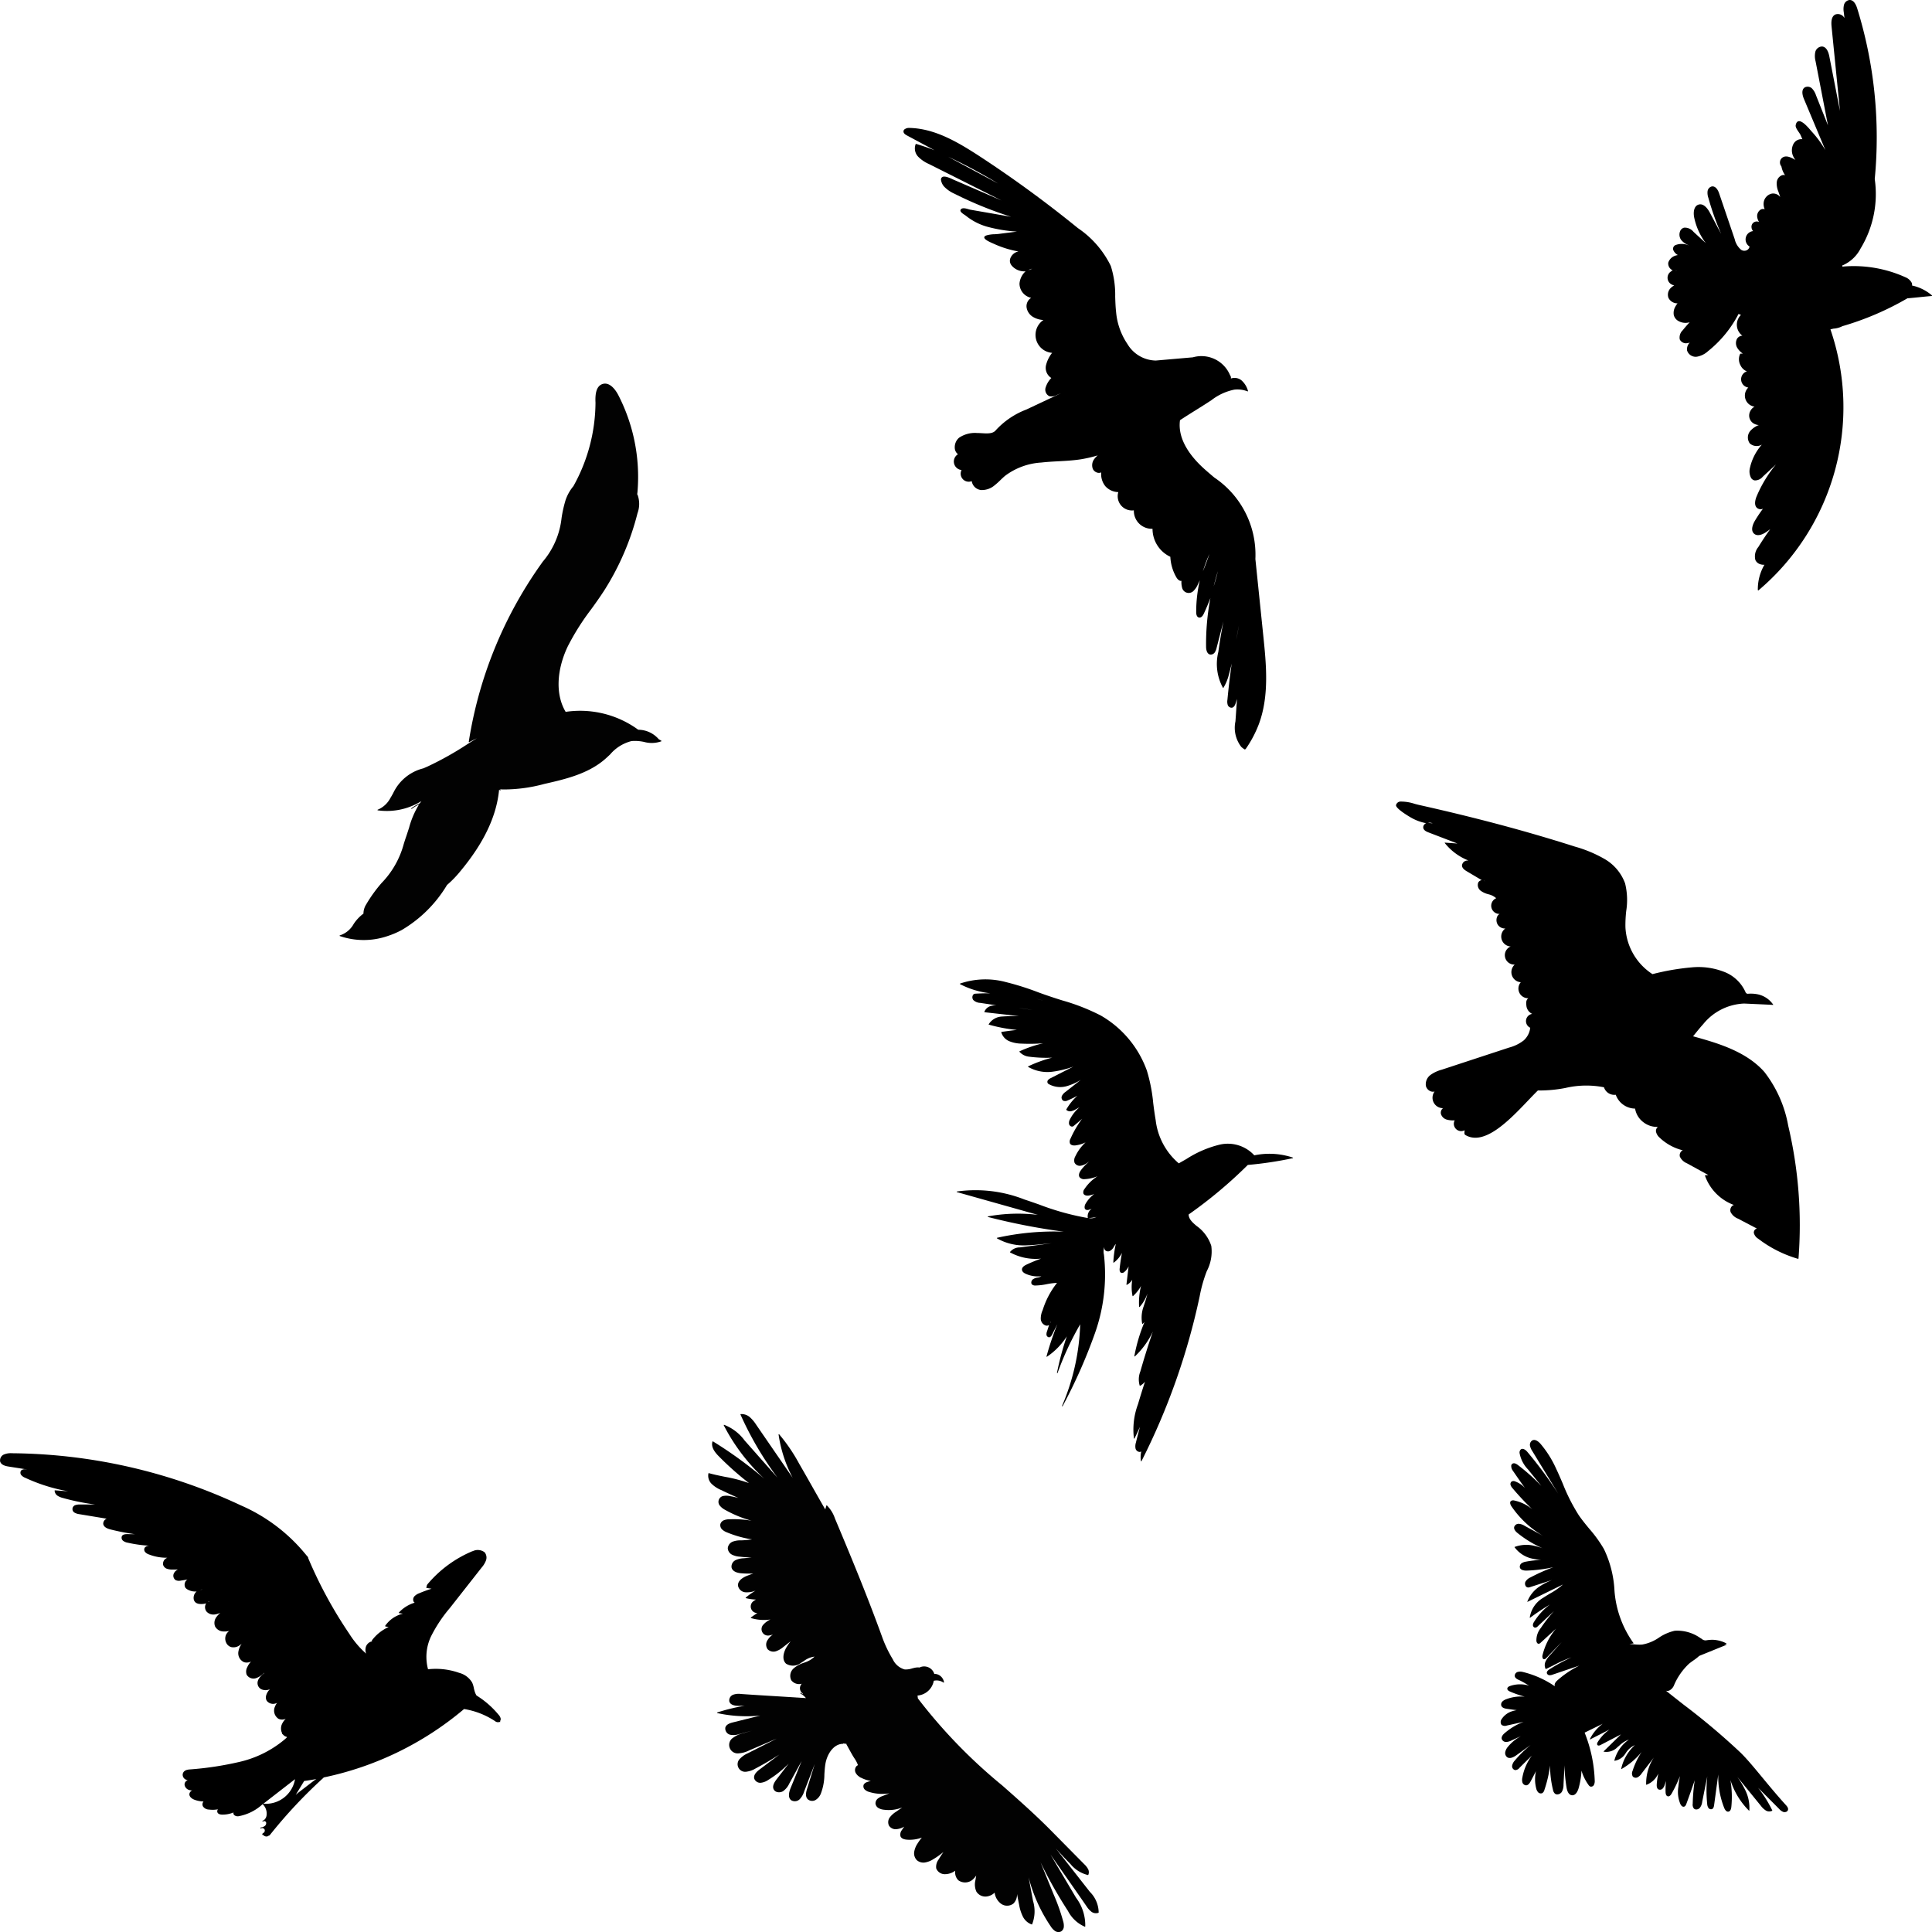
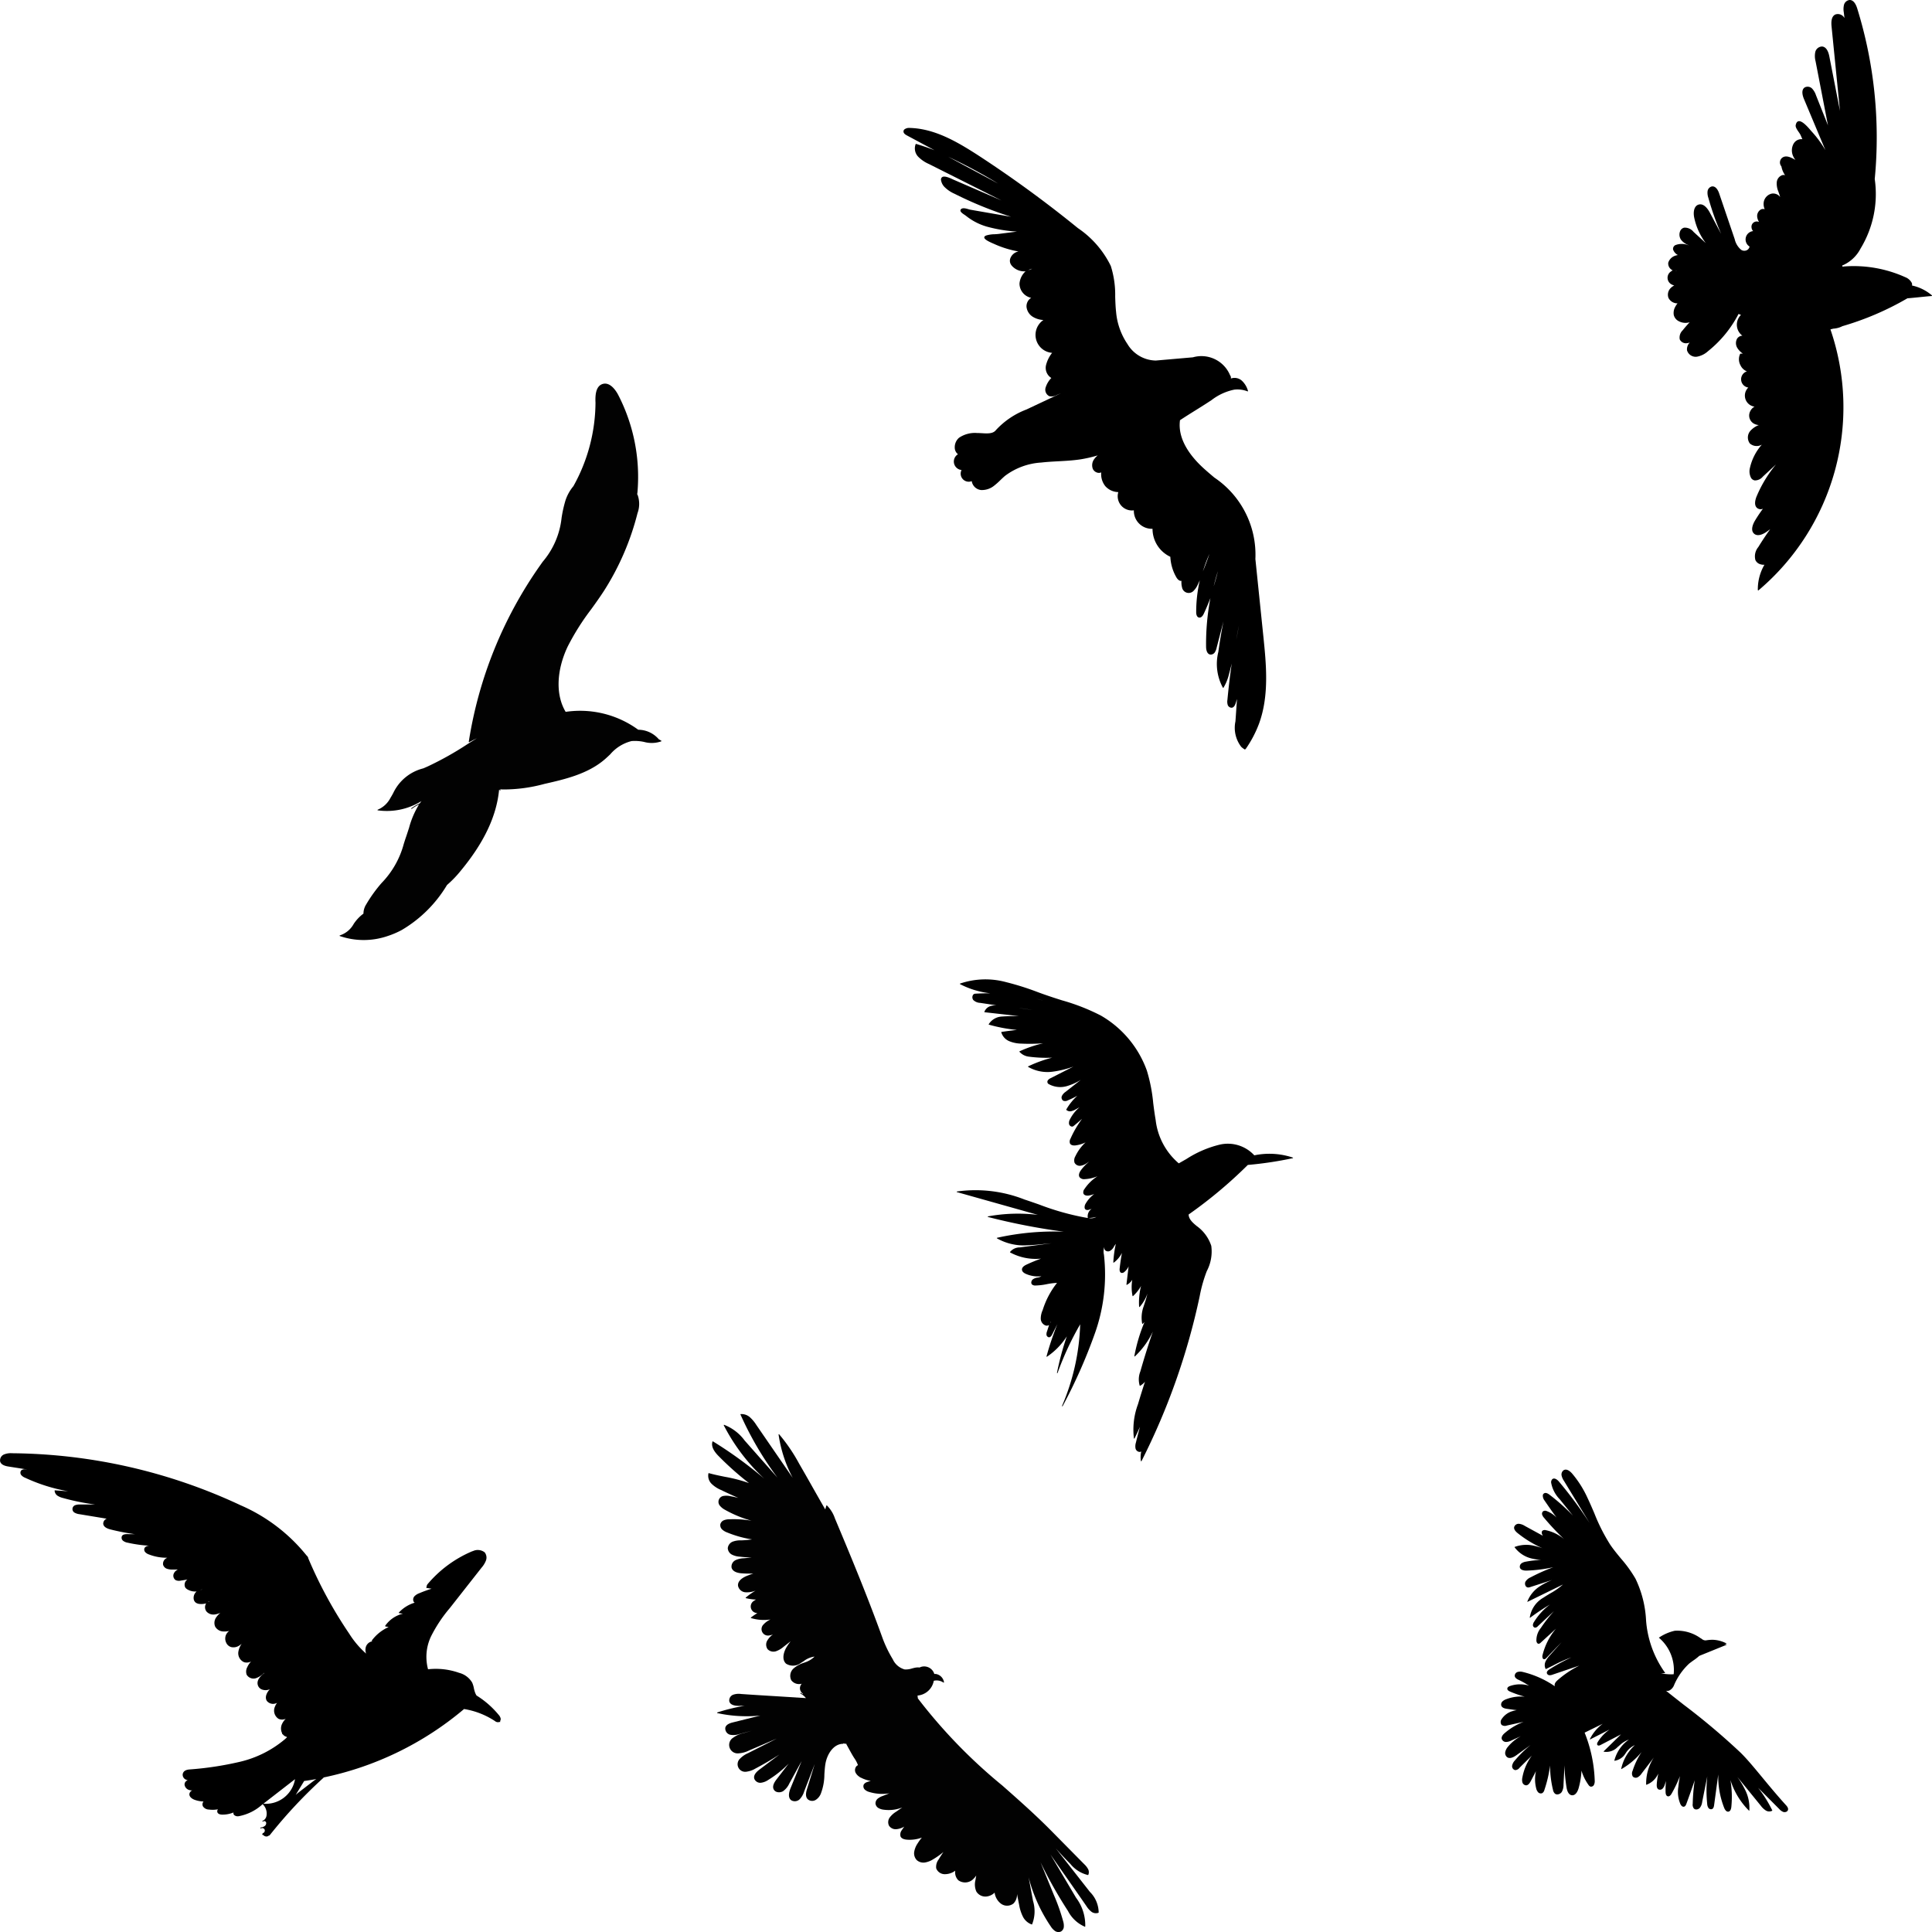
<svg xmlns="http://www.w3.org/2000/svg" width="200" height="200" viewBox="0 0 200 200">
  <g id="multi_birds1" transform="translate(-698 -4014)">
    <g id="Rectangle_273" data-name="Rectangle 273" transform="translate(698 4014)" fill="#fff" stroke="#707070" stroke-width="1" opacity="0">
      <rect width="200" height="200" stroke="none" />
      <rect x="0.5" y="0.5" width="199" height="199" fill="none" />
    </g>
    <g id="Group_2446" data-name="Group 2446" transform="translate(-4698.114 3951.99)">
-       <path id="Path_50572" data-name="Path 50572" d="M5622.446,238.23a.6.6,0,0,0,.4.149c.037-.005.076-.011.114-.015a3.871,3.871,0,0,1,.605-.048,3.242,3.242,0,0,1,1.4.362l.025.013a.024.024,0,0,1,.011.022.021.021,0,0,1-.015.019l-.218.062c.072,0,.146,0,.219.006a.026.026,0,0,1,.021.018.024.024,0,0,1-.015.024l-2.812,1.142a5.146,5.146,0,0,1-.608.474c-.149.106-.3.215-.447.333a6.583,6.583,0,0,0-1.542,2.195,1.051,1.051,0,0,1-.52.592.6.6,0,0,1-.324.014c.612.49,1.23.974,1.834,1.448a71,71,0,0,1,5.864,4.941c.658.64,1.407,1.544,2.273,2.592.727.879,1.552,1.877,2.449,2.863.13.142.268.327.2.515a.309.309,0,0,1-.205.185.45.45,0,0,1-.261.006,1.084,1.084,0,0,1-.43-.306l-2.19-2.2a12.857,12.857,0,0,1,1.469,2.347.022.022,0,0,1-.007.028.663.663,0,0,1-.672-.029,1.942,1.942,0,0,1-.5-.475l-2.443-3a9.318,9.318,0,0,1,.79,1.305,4.116,4.116,0,0,1,.454,2.177.021.021,0,0,1-.014.019.025.025,0,0,1-.023-.005,7.731,7.731,0,0,1-1.92-3.173,10.419,10.419,0,0,1,.093,2.81c-.024.195-.095.432-.295.467-.242.042-.392-.259-.443-.39a8.774,8.774,0,0,1-.612-3.465l-.431,3.179c-.024.168-.068.349-.218.413a.331.331,0,0,1-.386-.147.868.868,0,0,1-.113-.407,13.329,13.329,0,0,1,.012-2.839q-.054.274-.11.543c-.135.68-.276,1.384-.418,2.1a1.232,1.232,0,0,1-.244.62.511.511,0,0,1-.361.168.34.34,0,0,1-.258-.1.644.644,0,0,1-.118-.492,19.417,19.417,0,0,1,.208-2.434q-.416,1.228-.864,2.441c-.05.135-.119.278-.261.3-.182.031-.307-.168-.351-.254a3.214,3.214,0,0,1-.221-1.794q.057-.567.169-1.123a13.733,13.733,0,0,1-.862,1.811c-.088.155-.229.329-.407.281-.136-.036-.211-.182-.219-.422a7.757,7.757,0,0,1,.044-1.167c-.04.123-.08.246-.123.369a1.073,1.073,0,0,1-.215.409.381.381,0,0,1-.438.1c-.144-.079-.2-.254-.183-.538a6.934,6.934,0,0,1,.163-1.1c-.031.061-.064.12-.1.178a2.113,2.113,0,0,1-1.111.97l-.021.007a.029.029,0,0,1-.02,0,.025.025,0,0,1-.008-.015,4.889,4.889,0,0,1,.8-2.811l-1.272,1.665a1.233,1.233,0,0,1-.388.376.434.434,0,0,1-.519-.06.619.619,0,0,1-.027-.59,7.8,7.8,0,0,1,.938-1.958,7.517,7.517,0,0,1-2.084,1.765.023.023,0,0,1-.023,0,.021.021,0,0,1-.009-.02,4.646,4.646,0,0,1,1.416-2.453,2.12,2.12,0,0,0-.949.829l-.016.021a1.6,1.6,0,0,1-1.142.769.018.018,0,0,1-.017-.009.02.02,0,0,1,0-.018,3.785,3.785,0,0,1,1.508-2.169,2.762,2.762,0,0,0-1,.63l-.176.147a1.594,1.594,0,0,1-1.431.477.021.021,0,0,1-.008-.035l1.793-1.756-2.117,1.1c-.084.044-.209.094-.3.022-.119-.1-.015-.289.02-.344a4.5,4.5,0,0,1,1.215-1.281l-2.018,1.028a.02.02,0,0,1-.025,0,.019.019,0,0,1,0-.024,4.357,4.357,0,0,1,1.337-1.6l-1.876.918a14.615,14.615,0,0,1,1.046,5,.878.878,0,0,1-.083.412.328.328,0,0,1-.37.171.454.454,0,0,1-.2-.181,4.877,4.877,0,0,1-.719-1.468,7.956,7.956,0,0,1-.3,1.831c-.053.179-.255.761-.689.718-.375-.037-.509-.513-.555-.794a16.612,16.612,0,0,1-.216-2.308l-.1,2.008a1.466,1.466,0,0,1-.182.757.6.6,0,0,1-.4.245.378.378,0,0,1-.309-.079.693.693,0,0,1-.2-.4,10.493,10.493,0,0,1-.3-2.512,13.119,13.119,0,0,1-.587,2.532.543.543,0,0,1-.215.328.377.377,0,0,1-.437-.09.907.907,0,0,1-.2-.411,3.8,3.8,0,0,1-.02-1.773q-.271.531-.55,1.054c-.105.192-.252.415-.479.415a.428.428,0,0,1-.379-.313,1.063,1.063,0,0,1,0-.5,5.4,5.4,0,0,1,.984-2.266l-.2.2c-.349.339-.709.692-1.081,1.066a.585.585,0,0,1-.452.238.41.41,0,0,1-.311-.461,1.064,1.064,0,0,1,.269-.522,12.566,12.566,0,0,1,1.649-1.621l-1.472,1.06c-.424.3-.753.371-.979.194a.547.547,0,0,1-.177-.53,1.177,1.177,0,0,1,.253-.509,4.437,4.437,0,0,1,1.376-1.13l-.98.446a1.316,1.316,0,0,1-.55.16.474.474,0,0,1-.463-.306c-.052-.187.052-.4.308-.615A6.508,6.508,0,0,1,5604,246.81l-1.729.382a.592.592,0,0,1-.552-.065.51.51,0,0,1,.015-.611,2,2,0,0,1,1.14-.82,3.722,3.722,0,0,1,.418-.1c-.224-.017-.449-.051-.678-.084l-.343-.048c-.337-.044-.534-.161-.589-.351a.444.444,0,0,1,.132-.418,1.032,1.032,0,0,1,.381-.223,4.234,4.234,0,0,1,1.924-.265,11.437,11.437,0,0,1-1.524-.529c-.194-.085-.287-.183-.283-.3s.1-.214.29-.279a3.194,3.194,0,0,1,1.978-.028c-.115-.064-.222-.127-.327-.191a6.938,6.938,0,0,0-.738-.4c-.2-.089-.406-.207-.433-.411a.42.42,0,0,1,.3-.421,1.058,1.058,0,0,1,.535,0,10.016,10.016,0,0,1,3.314,1.481l0-.008c-.07-.189.03-.4.3-.634a10.371,10.371,0,0,1,2.24-1.5l-2.764.936a.818.818,0,0,1-.329.062.3.3,0,0,1-.268-.2c-.034-.137.054-.274.266-.409a18.59,18.59,0,0,1,2.276-1.238,13.745,13.745,0,0,0-1.865.823c-.25.126-.509.255-.779.384a.024.024,0,0,1-.027-.009.879.879,0,0,1,0-.793,2.523,2.523,0,0,1,.468-.652l1.192-1.339-1.588,1.647a.31.31,0,0,1-.243.129.17.17,0,0,1-.118-.073.48.48,0,0,1-.033-.35,6.662,6.662,0,0,1,1.391-2.735l-1.587,1.451a.315.315,0,0,1-.209.108c-.129,0-.209-.143-.229-.281a2.007,2.007,0,0,1,.461-1.358,15.143,15.143,0,0,1,1.361-1.745l-1.679,1.573a.387.387,0,0,1-.3.144.274.274,0,0,1-.205-.284.687.687,0,0,1,.132-.335,6.509,6.509,0,0,1,1.632-1.776,23.814,23.814,0,0,0-2.054,1.368.022.022,0,0,1-.023,0c-.006,0-.013-.012-.012-.019a2.84,2.84,0,0,1,1.416-2.062c.231-.158.476-.3.713-.444a7.322,7.322,0,0,0,1.309-.916l-3.666,1.791a.027.027,0,0,1-.024,0,.022.022,0,0,1,0-.023,3.309,3.309,0,0,1,1.361-1.626,7.145,7.145,0,0,1,1.212-.611l-2.272.735a.588.588,0,0,1-.251.041.313.313,0,0,1-.232-.166.485.485,0,0,1-.02-.42,1.12,1.12,0,0,1,.534-.459,19.341,19.341,0,0,1,2.359-1.052,15.072,15.072,0,0,1-2.742.35c-.194.007-.652-.01-.726-.336a.441.441,0,0,1,.193-.43,1.146,1.146,0,0,1,.452-.162,10.7,10.7,0,0,1,1.548-.173,5.649,5.649,0,0,1-.849-.125,3.063,3.063,0,0,1-1.888-1.192.018.018,0,0,1,0-.017.024.024,0,0,1,.01-.014,3.441,3.441,0,0,1,2.016-.118,6.761,6.761,0,0,1,.869.253,11.42,11.42,0,0,1-2.621-1.6c-.253-.217-.356-.415-.315-.6a.482.482,0,0,1,.5-.329,1.374,1.374,0,0,1,.588.211l1.885,1.03a10.249,10.249,0,0,1-3.269-3.072c-.054-.085-.215-.372-.043-.528a.411.411,0,0,1,.347-.053,4.291,4.291,0,0,1,1.88.92,26.67,26.67,0,0,1-2.059-2.194.925.925,0,0,1-.2-.325.335.335,0,0,1,.1-.361.408.408,0,0,1,.379-.014,2.749,2.749,0,0,1,1.01.671c-.387-.517-.755-1.055-1.131-1.6l-.124-.18a.813.813,0,0,1-.167-.545.274.274,0,0,1,.126-.182c.137-.088.328-.042.563.137a21.057,21.057,0,0,1,2.428,2.165l-1.373-1.7a3.292,3.292,0,0,1-.876-1.671.448.448,0,0,1,.112-.4c.2-.172.489.017.676.234a42.115,42.115,0,0,1,3.205,4.332l-2.678-4.4a1.566,1.566,0,0,1-.243-.558.536.536,0,0,1,.229-.545c.336-.184.7.171.847.333a10.8,10.8,0,0,1,1.629,2.585c.241.507.466,1.032.684,1.539a19.137,19.137,0,0,0,1.642,3.252c.338.5.729.973,1.106,1.431a13.478,13.478,0,0,1,1.517,2.1,11.2,11.2,0,0,1,1.092,4.3,10.662,10.662,0,0,0,1.969,5.437.02.02,0,0,1,0,.022.026.026,0,0,1-.017.013c-.132.017-.262.04-.391.067.169,0,.337.017.5.03a4.437,4.437,0,0,0,.8.02A4.378,4.378,0,0,0,5618,238.1a4.776,4.776,0,0,1,1.65-.718,4.127,4.127,0,0,1,2.67.772C5622.366,238.176,5622.407,238.2,5622.446,238.23Z" transform="translate(-50.162 -6.557)" />
+       <path id="Path_50572" data-name="Path 50572" d="M5622.446,238.23a.6.6,0,0,0,.4.149c.037-.005.076-.011.114-.015a3.871,3.871,0,0,1,.605-.048,3.242,3.242,0,0,1,1.4.362l.025.013a.024.024,0,0,1,.011.022.021.021,0,0,1-.015.019l-.218.062c.072,0,.146,0,.219.006a.026.026,0,0,1,.021.018.024.024,0,0,1-.015.024l-2.812,1.142a5.146,5.146,0,0,1-.608.474c-.149.106-.3.215-.447.333a6.583,6.583,0,0,0-1.542,2.195,1.051,1.051,0,0,1-.52.592.6.6,0,0,1-.324.014c.612.49,1.23.974,1.834,1.448a71,71,0,0,1,5.864,4.941c.658.64,1.407,1.544,2.273,2.592.727.879,1.552,1.877,2.449,2.863.13.142.268.327.2.515a.309.309,0,0,1-.205.185.45.45,0,0,1-.261.006,1.084,1.084,0,0,1-.43-.306l-2.19-2.2a12.857,12.857,0,0,1,1.469,2.347.022.022,0,0,1-.007.028.663.663,0,0,1-.672-.029,1.942,1.942,0,0,1-.5-.475l-2.443-3a9.318,9.318,0,0,1,.79,1.305,4.116,4.116,0,0,1,.454,2.177.021.021,0,0,1-.014.019.025.025,0,0,1-.023-.005,7.731,7.731,0,0,1-1.92-3.173,10.419,10.419,0,0,1,.093,2.81c-.024.195-.095.432-.295.467-.242.042-.392-.259-.443-.39a8.774,8.774,0,0,1-.612-3.465l-.431,3.179c-.024.168-.068.349-.218.413a.331.331,0,0,1-.386-.147.868.868,0,0,1-.113-.407,13.329,13.329,0,0,1,.012-2.839q-.054.274-.11.543c-.135.68-.276,1.384-.418,2.1a1.232,1.232,0,0,1-.244.62.511.511,0,0,1-.361.168.34.34,0,0,1-.258-.1.644.644,0,0,1-.118-.492,19.417,19.417,0,0,1,.208-2.434q-.416,1.228-.864,2.441c-.05.135-.119.278-.261.3-.182.031-.307-.168-.351-.254a3.214,3.214,0,0,1-.221-1.794q.057-.567.169-1.123a13.733,13.733,0,0,1-.862,1.811c-.088.155-.229.329-.407.281-.136-.036-.211-.182-.219-.422a7.757,7.757,0,0,1,.044-1.167c-.04.123-.08.246-.123.369a1.073,1.073,0,0,1-.215.409.381.381,0,0,1-.438.1c-.144-.079-.2-.254-.183-.538a6.934,6.934,0,0,1,.163-1.1c-.031.061-.064.12-.1.178a2.113,2.113,0,0,1-1.111.97l-.021.007a.029.029,0,0,1-.02,0,.025.025,0,0,1-.008-.015,4.889,4.889,0,0,1,.8-2.811l-1.272,1.665a1.233,1.233,0,0,1-.388.376.434.434,0,0,1-.519-.06.619.619,0,0,1-.027-.59,7.8,7.8,0,0,1,.938-1.958,7.517,7.517,0,0,1-2.084,1.765.023.023,0,0,1-.023,0,.021.021,0,0,1-.009-.02,4.646,4.646,0,0,1,1.416-2.453,2.12,2.12,0,0,0-.949.829l-.016.021a1.6,1.6,0,0,1-1.142.769.018.018,0,0,1-.017-.009.02.02,0,0,1,0-.018,3.785,3.785,0,0,1,1.508-2.169,2.762,2.762,0,0,0-1,.63l-.176.147a1.594,1.594,0,0,1-1.431.477.021.021,0,0,1-.008-.035l1.793-1.756-2.117,1.1c-.084.044-.209.094-.3.022-.119-.1-.015-.289.02-.344a4.5,4.5,0,0,1,1.215-1.281l-2.018,1.028a.02.02,0,0,1-.025,0,.019.019,0,0,1,0-.024,4.357,4.357,0,0,1,1.337-1.6l-1.876.918a14.615,14.615,0,0,1,1.046,5,.878.878,0,0,1-.083.412.328.328,0,0,1-.37.171.454.454,0,0,1-.2-.181,4.877,4.877,0,0,1-.719-1.468,7.956,7.956,0,0,1-.3,1.831c-.053.179-.255.761-.689.718-.375-.037-.509-.513-.555-.794a16.612,16.612,0,0,1-.216-2.308l-.1,2.008a1.466,1.466,0,0,1-.182.757.6.6,0,0,1-.4.245.378.378,0,0,1-.309-.079.693.693,0,0,1-.2-.4,10.493,10.493,0,0,1-.3-2.512,13.119,13.119,0,0,1-.587,2.532.543.543,0,0,1-.215.328.377.377,0,0,1-.437-.09.907.907,0,0,1-.2-.411,3.8,3.8,0,0,1-.02-1.773q-.271.531-.55,1.054c-.105.192-.252.415-.479.415a.428.428,0,0,1-.379-.313,1.063,1.063,0,0,1,0-.5,5.4,5.4,0,0,1,.984-2.266l-.2.2c-.349.339-.709.692-1.081,1.066a.585.585,0,0,1-.452.238.41.41,0,0,1-.311-.461,1.064,1.064,0,0,1,.269-.522,12.566,12.566,0,0,1,1.649-1.621l-1.472,1.06c-.424.3-.753.371-.979.194a.547.547,0,0,1-.177-.53,1.177,1.177,0,0,1,.253-.509,4.437,4.437,0,0,1,1.376-1.13l-.98.446a1.316,1.316,0,0,1-.55.16.474.474,0,0,1-.463-.306c-.052-.187.052-.4.308-.615A6.508,6.508,0,0,1,5604,246.81l-1.729.382a.592.592,0,0,1-.552-.065.51.51,0,0,1,.015-.611,2,2,0,0,1,1.14-.82,3.722,3.722,0,0,1,.418-.1c-.224-.017-.449-.051-.678-.084l-.343-.048c-.337-.044-.534-.161-.589-.351a.444.444,0,0,1,.132-.418,1.032,1.032,0,0,1,.381-.223,4.234,4.234,0,0,1,1.924-.265,11.437,11.437,0,0,1-1.524-.529c-.194-.085-.287-.183-.283-.3s.1-.214.29-.279a3.194,3.194,0,0,1,1.978-.028c-.115-.064-.222-.127-.327-.191a6.938,6.938,0,0,0-.738-.4c-.2-.089-.406-.207-.433-.411a.42.42,0,0,1,.3-.421,1.058,1.058,0,0,1,.535,0,10.016,10.016,0,0,1,3.314,1.481l0-.008c-.07-.189.03-.4.3-.634a10.371,10.371,0,0,1,2.24-1.5l-2.764.936a.818.818,0,0,1-.329.062.3.3,0,0,1-.268-.2c-.034-.137.054-.274.266-.409a18.59,18.59,0,0,1,2.276-1.238,13.745,13.745,0,0,0-1.865.823c-.25.126-.509.255-.779.384a.024.024,0,0,1-.027-.009.879.879,0,0,1,0-.793,2.523,2.523,0,0,1,.468-.652l1.192-1.339-1.588,1.647a.31.31,0,0,1-.243.129.17.17,0,0,1-.118-.073.48.48,0,0,1-.033-.35,6.662,6.662,0,0,1,1.391-2.735l-1.587,1.451a.315.315,0,0,1-.209.108c-.129,0-.209-.143-.229-.281a2.007,2.007,0,0,1,.461-1.358,15.143,15.143,0,0,1,1.361-1.745l-1.679,1.573a.387.387,0,0,1-.3.144.274.274,0,0,1-.205-.284.687.687,0,0,1,.132-.335,6.509,6.509,0,0,1,1.632-1.776,23.814,23.814,0,0,0-2.054,1.368.022.022,0,0,1-.023,0c-.006,0-.013-.012-.012-.019a2.84,2.84,0,0,1,1.416-2.062c.231-.158.476-.3.713-.444a7.322,7.322,0,0,0,1.309-.916l-3.666,1.791a.027.027,0,0,1-.024,0,.022.022,0,0,1,0-.023,3.309,3.309,0,0,1,1.361-1.626,7.145,7.145,0,0,1,1.212-.611l-2.272.735a.588.588,0,0,1-.251.041.313.313,0,0,1-.232-.166.485.485,0,0,1-.02-.42,1.12,1.12,0,0,1,.534-.459,19.341,19.341,0,0,1,2.359-1.052,15.072,15.072,0,0,1-2.742.35c-.194.007-.652-.01-.726-.336a.441.441,0,0,1,.193-.43,1.146,1.146,0,0,1,.452-.162,10.7,10.7,0,0,1,1.548-.173,5.649,5.649,0,0,1-.849-.125,3.063,3.063,0,0,1-1.888-1.192.018.018,0,0,1,0-.017.024.024,0,0,1,.01-.014,3.441,3.441,0,0,1,2.016-.118,6.761,6.761,0,0,1,.869.253,11.42,11.42,0,0,1-2.621-1.6c-.253-.217-.356-.415-.315-.6a.482.482,0,0,1,.5-.329,1.374,1.374,0,0,1,.588.211l1.885,1.03c-.054-.085-.215-.372-.043-.528a.411.411,0,0,1,.347-.053,4.291,4.291,0,0,1,1.88.92,26.67,26.67,0,0,1-2.059-2.194.925.925,0,0,1-.2-.325.335.335,0,0,1,.1-.361.408.408,0,0,1,.379-.014,2.749,2.749,0,0,1,1.01.671c-.387-.517-.755-1.055-1.131-1.6l-.124-.18a.813.813,0,0,1-.167-.545.274.274,0,0,1,.126-.182c.137-.088.328-.042.563.137a21.057,21.057,0,0,1,2.428,2.165l-1.373-1.7a3.292,3.292,0,0,1-.876-1.671.448.448,0,0,1,.112-.4c.2-.172.489.017.676.234a42.115,42.115,0,0,1,3.205,4.332l-2.678-4.4a1.566,1.566,0,0,1-.243-.558.536.536,0,0,1,.229-.545c.336-.184.7.171.847.333a10.8,10.8,0,0,1,1.629,2.585c.241.507.466,1.032.684,1.539a19.137,19.137,0,0,0,1.642,3.252c.338.5.729.973,1.106,1.431a13.478,13.478,0,0,1,1.517,2.1,11.2,11.2,0,0,1,1.092,4.3,10.662,10.662,0,0,0,1.969,5.437.02.02,0,0,1,0,.022.026.026,0,0,1-.017.013c-.132.017-.262.04-.391.067.169,0,.337.017.5.03a4.437,4.437,0,0,0,.8.02A4.378,4.378,0,0,0,5618,238.1a4.776,4.776,0,0,1,1.65-.718,4.127,4.127,0,0,1,2.67.772C5622.366,238.176,5622.407,238.2,5622.446,238.23Z" transform="translate(-50.162 -6.557)" />
      <path id="Path_50573" data-name="Path 50573" d="M5554.537,170.46a17.181,17.181,0,0,0-5.164.156.036.036,0,0,0-.025.03.034.034,0,0,0,.024.032,66.779,66.779,0,0,0,7.842,1.523,27.116,27.116,0,0,0-6.9.631.032.032,0,0,0-.009.059,5.619,5.619,0,0,0,3.231.712c.552-.017,1.108-.074,1.649-.129.25-.024.505-.051.76-.074l-3.271.427a1.286,1.286,0,0,0-1.021.478.032.032,0,0,0,0,.025.031.031,0,0,0,.016.02,5.554,5.554,0,0,0,3.2.639q-.775.276-1.517.624c-.327.155-.481.335-.459.539.018.166.149.3.4.415a3.105,3.105,0,0,0,1.608.245,1.015,1.015,0,0,1-.39.14l-.014,0a1.053,1.053,0,0,0-.5.2.439.439,0,0,0-.142.309.285.285,0,0,0,.09.217.516.516,0,0,0,.348.094,6.453,6.453,0,0,0,1.156-.136,6.932,6.932,0,0,1,1.072-.135,8.68,8.68,0,0,0-1.485,2.813,2.127,2.127,0,0,0-.2.9.761.761,0,0,0,.543.71.487.487,0,0,0,.318-.058l-.211.65a.794.794,0,0,0-.057.358.3.3,0,0,0,.257.259c.161,0,.262-.16.326-.284l.542-1.067a29.768,29.768,0,0,0-1.121,3.325.036.036,0,0,0,.011.034.035.035,0,0,0,.038,0,7.2,7.2,0,0,0,2.052-2.107,28.689,28.689,0,0,0-1.018,3.777.033.033,0,0,0,.023.036.03.03,0,0,0,.038-.021,30.968,30.968,0,0,1,2.34-5.036,23.144,23.144,0,0,1-1.876,8.441.034.034,0,0,0,.017.044.033.033,0,0,0,.042-.016,54.337,54.337,0,0,0,3.343-7.541,18.182,18.182,0,0,0,.933-8.142,1.412,1.412,0,0,1,.11-.956.442.442,0,0,0-.013.471.427.427,0,0,0,.524.1.96.96,0,0,0,.384-.387c.019-.031.037-.059.053-.088a2.379,2.379,0,0,1,.173-.255,11.73,11.73,0,0,0-.26,1.914.032.032,0,0,0,.051.027,2.9,2.9,0,0,0,.843-1c-.1.529-.177,1.067-.237,1.6-.03.252.037.421.177.463a.35.35,0,0,0,.313-.1,1.561,1.561,0,0,0,.436-.575l-.224,1.882a.034.034,0,0,0,.015.028.029.029,0,0,0,.032,0,1.434,1.434,0,0,0,.556-.524,4.646,4.646,0,0,0,.026,1.673.028.028,0,0,0,.021.024.034.034,0,0,0,.031-.006,4.164,4.164,0,0,0,.832-1.05,6.934,6.934,0,0,0-.2,2.153.035.035,0,0,0,.023.028.034.034,0,0,0,.034-.009,4.111,4.111,0,0,0,.8-1.376,8.572,8.572,0,0,1-.268.943c-.038.119-.078.24-.114.358a3.356,3.356,0,0,0-.159,1.809.035.035,0,0,0,.021.022.032.032,0,0,0,.03-.006c.065-.059.128-.12.188-.182a17.168,17.168,0,0,0-1.048,3.521.027.027,0,0,0,.016.033.03.03,0,0,0,.037,0,8.407,8.407,0,0,0,1.859-2.568c-.467,1.365-.9,2.744-1.292,4.123a2.231,2.231,0,0,0-.067,1.468.028.028,0,0,0,.02.018.033.033,0,0,0,.025,0,1.9,1.9,0,0,0,.5-.417c-.251.77-.492,1.539-.719,2.314a7.517,7.517,0,0,0-.424,3.547.03.03,0,0,0,.026.027.033.033,0,0,0,.033-.017c.2-.4.385-.8.57-1.209q-.226.815-.424,1.638a1.266,1.266,0,0,0-.043.587.464.464,0,0,0,.435.379.371.371,0,0,0,.161-.049,2.731,2.731,0,0,0-.035.992.03.03,0,0,0,.026.025.041.041,0,0,0,.015,0,.048.048,0,0,0,.019-.015,69.8,69.8,0,0,0,6.021-17.057,14.734,14.734,0,0,1,.737-2.611,4.357,4.357,0,0,0,.466-2.619,4.085,4.085,0,0,0-1.513-2.056c-.377-.315-.8-.671-.831-1.162l0-.028a47.182,47.182,0,0,0,6.127-5.13,38,38,0,0,0,4.655-.7.027.027,0,0,0,.025-.03.027.027,0,0,0-.021-.031,7.628,7.628,0,0,0-3.988-.233,3.722,3.722,0,0,0-3.61-1.1,11.227,11.227,0,0,0-3.43,1.488l-.178.1c-.2.115-.4.228-.6.342a6.93,6.93,0,0,1-2.394-4.485c-.1-.576-.179-1.169-.251-1.743a16.9,16.9,0,0,0-.661-3.381,10.774,10.774,0,0,0-4.761-5.691,21.4,21.4,0,0,0-3.992-1.567c-.417-.131-.848-.268-1.266-.41-.437-.146-.876-.3-1.3-.459a28.066,28.066,0,0,0-3.265-1.027,8.142,8.142,0,0,0-4.75.152.03.03,0,0,0-.019.029c0,.012.006.022.016.03a8.988,8.988,0,0,0,3.133.949c-.521-.005-1.046.009-1.571.04a.291.291,0,0,0-.249.189.47.47,0,0,0,.055.461,1.081,1.081,0,0,0,.715.3l1.673.251a1.872,1.872,0,0,0-.55.067.979.979,0,0,0-.686.609.042.042,0,0,0,0,.027.031.031,0,0,0,.023.015l3.557.4c-.6-.009-1.21.008-1.814.048a1.709,1.709,0,0,0-1.317.791.031.031,0,0,0,0,.03.03.03,0,0,0,.021.018,16.245,16.245,0,0,0,2.9.545q-.8.086-1.6.207a.029.029,0,0,0-.021.014.031.031,0,0,0,0,.024,1.442,1.442,0,0,0,.844.928,3.485,3.485,0,0,0,1.25.244,18.09,18.09,0,0,0,2.239-.034,12.4,12.4,0,0,0-2.441.83.031.031,0,0,0-.017.023.026.026,0,0,0,.006.026,1.541,1.541,0,0,0,.939.5,13.793,13.793,0,0,0,2.451.109,13.313,13.313,0,0,0-2.486.9.032.032,0,0,0-.018.028.032.032,0,0,0,.016.028,4.006,4.006,0,0,0,2.559.492,10.112,10.112,0,0,0,2.123-.525l-2.343,1.195a.732.732,0,0,0-.3.226.272.272,0,0,0,.049.368,2.45,2.45,0,0,0,1.982.213,5.736,5.736,0,0,0,1.375-.624l-1.584,1.246a1.121,1.121,0,0,0-.361.4.4.4,0,0,0,.126.509.557.557,0,0,0,.486-.039,9.889,9.889,0,0,0,.982-.476,5.821,5.821,0,0,0-1.146,1.423.035.035,0,0,0,0,.039.559.559,0,0,0,.506.139,1.615,1.615,0,0,0,.485-.2l.379-.208a3.968,3.968,0,0,0-.983,1.232.736.736,0,0,0-.1.523.354.354,0,0,0,.228.232.24.24,0,0,0,.225-.035c.292-.234.586-.485.894-.758a10.566,10.566,0,0,0-1.2,2.059.584.584,0,0,0-.05.5c.111.209.408.211.529.2a3.339,3.339,0,0,0,1.081-.318,4.674,4.674,0,0,0-1.053,1.43.836.836,0,0,0-.09.672.61.61,0,0,0,.614.319,1.448,1.448,0,0,0,.655-.27l.1-.066.161-.106a4.95,4.95,0,0,0-.851.879c-.11.143-.34.508-.141.768a.6.6,0,0,0,.521.18,3.936,3.936,0,0,0,1.321-.3,4.557,4.557,0,0,0-1.346,1.316.528.528,0,0,0-.115.469c.085.218.38.248.605.207a3.127,3.127,0,0,0,.521-.153,3.3,3.3,0,0,0-.9,1.006.665.665,0,0,0-.094.458.255.255,0,0,0,.123.159.463.463,0,0,0,.368-.011l.228-.071a.027.027,0,0,0-.012.009.911.911,0,0,0-.381.924.017.017,0,0,0,.01.015,26.8,26.8,0,0,1-5.051-1.4c-.494-.172-1-.349-1.508-.516a13.827,13.827,0,0,0-7-.832.031.031,0,0,0-.026.028.033.033,0,0,0,.022.033Zm-.17-22.367c.243.051.481.112.717.181C5554.846,148.21,5554.607,148.149,5554.367,148.093Zm-.354,1.162-1.457-.218C5553.047,149.1,5553.535,149.177,5554.012,149.255Zm1.88,32.217a.323.323,0,0,1-.062.189Zm4.7-10.8a1.127,1.127,0,0,1-.614.139l-.211-.028A3.568,3.568,0,0,0,5560.588,170.674Z" transform="translate(-50.983 17.313)" />
      <path id="Path_50574" data-name="Path 50574" d="M5645.606,148.026a.7.7,0,0,0,1.228.309,2.111,2.111,0,0,0,.41-.632q.1-.211.2-.422a14.68,14.68,0,0,0-.375,3.289c0,.187.037.511.286.567.184.04.361-.1.5-.395q.375-.8.686-1.624a25.328,25.328,0,0,0-.448,5.034c0,.225.051.758.438.817a.508.508,0,0,0,.466-.231,1.424,1.424,0,0,0,.19-.48l.706-2.722q-.313,1.57-.53,3.153a5.144,5.144,0,0,0,.471,3.711.033.033,0,0,0,.03.017.038.038,0,0,0,.031-.018,4.978,4.978,0,0,0,.566-1.382q.15-.557.287-1.121-.269,1.879-.446,3.761a1.168,1.168,0,0,0,.031.523.429.429,0,0,0,.431.292c.229-.036.337-.294.4-.485.044-.139.088-.28.131-.421-.025.339-.047.679-.072,1.022-.028.432-.058.863-.091,1.3a3.221,3.221,0,0,0,.6,2.632,1.886,1.886,0,0,0,.345.261.355.355,0,0,1,.044.02l.006,0a.645.645,0,0,1,.086-.087,11.75,11.75,0,0,0,1.351-2.565c1.088-2.942.75-6.222.453-9.116l-.82-7.954a9.617,9.617,0,0,0-4.244-8.429c-.4-.336-.813-.685-1.2-1.042-1.229-1.138-2.635-2.911-2.36-4.9.535-.355,1.088-.7,1.623-1.034s1.1-.687,1.638-1.044a5.713,5.713,0,0,1,2.348-1.083,2.82,2.82,0,0,1,1.381.176.033.033,0,0,0,.038-.007.039.039,0,0,0,.01-.039,2.263,2.263,0,0,0-.633-1.058,1.133,1.133,0,0,0-1.141-.224.39.39,0,0,0-.077-.333,3.211,3.211,0,0,0-3.852-1.864l-3.837.334a3.48,3.48,0,0,1-2.938-1.709,6.982,6.982,0,0,1-1.175-3.315c-.059-.525-.078-1.068-.094-1.594a9.906,9.906,0,0,0-.454-3.172,10.038,10.038,0,0,0-3.407-3.92,121.848,121.848,0,0,0-10.37-7.564c-2.155-1.387-4.476-2.747-7.06-2.806a.782.782,0,0,0-.535.159.28.28,0,0,0-.088.209c0,.194.186.319.349.407l2.865,1.535c-.627-.243-1.263-.463-1.91-.654a.038.038,0,0,0-.044.019,1.237,1.237,0,0,0,.257,1.3,3.548,3.548,0,0,0,1.131.768l7.492,3.764-4.982-2.159c-.022-.01-.053-.022-.086-.039-.27-.125-.829-.384-1.072-.216a.321.321,0,0,0-.116.312,1.336,1.336,0,0,0,.335.682,3.383,3.383,0,0,0,1.066.73,39.727,39.727,0,0,0,5.851,2.381l-4.2-.73c-.052-.009-.12-.028-.2-.051-.268-.079-.633-.186-.8.013a.177.177,0,0,0-.042.143c.022.152.24.3.416.416.06.04.111.075.145.1a6.185,6.185,0,0,0,2.165,1.126,15.279,15.279,0,0,0,3.123.518l-1.881.238c-.143.018-.289.026-.431.034a3.192,3.192,0,0,0-.836.119h0c-.153.051-.229.118-.234.2-.009.209.438.432.924.643l.1.044a10.405,10.405,0,0,0,2.512.776,1.725,1.725,0,0,0-.184.055,1.13,1.13,0,0,0-.636.612.738.738,0,0,0,0,.6,1.007,1.007,0,0,0,.15.227,1.706,1.706,0,0,0,1.411.561,1.916,1.916,0,0,0-.63,1.277,1.517,1.517,0,0,0,1.211,1.47,1.02,1.02,0,0,0-.481.966,1.389,1.389,0,0,0,.675,1.013,2.31,2.31,0,0,0,1.072.316,1.863,1.863,0,0,0,.9,3.4,3.325,3.325,0,0,0-.639,1.308,1.234,1.234,0,0,0,.557,1.294,2.454,2.454,0,0,0-.577.947.749.749,0,0,0,.377.941,1.046,1.046,0,0,0,.736-.114l.476-.2-3.6,1.693a8.284,8.284,0,0,0-3.155,2.136c-.3.384-.882.347-1.447.313-.169-.01-.332-.02-.482-.018a2.924,2.924,0,0,0-1.883.49,1.3,1.3,0,0,0-.441,1.058.854.854,0,0,0,.333.647.881.881,0,0,0,.37,1.633.833.833,0,0,0,1.054,1.151,1.09,1.09,0,0,0,.982.923,2.023,2.023,0,0,0,1.378-.484,7.225,7.225,0,0,0,.608-.544c.155-.149.314-.3.481-.442a6.925,6.925,0,0,1,3.75-1.377c.585-.067,1.185-.1,1.766-.131.755-.04,1.536-.084,2.3-.2a13.839,13.839,0,0,0,1.779-.409,1.892,1.892,0,0,0-.356.373,1.062,1.062,0,0,0-.15,1.031.731.731,0,0,0,.458.381.579.579,0,0,0,.409-.026,1.986,1.986,0,0,0,.436,1.442,1.867,1.867,0,0,0,1.332.6,1.473,1.473,0,0,0,1.61,1.886,1.853,1.853,0,0,0,1.932,1.91,3.2,3.2,0,0,0,1.844,2.9,4.682,4.682,0,0,0,.652,2.172c.123.189.313.361.5.314A2.112,2.112,0,0,0,5645.606,148.026ZM5621.4,103.439a52.732,52.732,0,0,1,5.157,2.766Zm8.3,11.739a1.148,1.148,0,0,1,.377-.151A1.537,1.537,0,0,1,5629.7,115.178Zm18.055,31.212a14.665,14.665,0,0,1,.683-1.835C5648.23,145.173,5648,145.787,5647.751,146.39Zm1.113,1.567c.13-.543.28-1.085.448-1.621Q5649.12,147.155,5648.865,147.957Zm2.327,5.606q.14-.808.3-1.611Q5651.352,152.759,5651.192,153.563Z" transform="translate(-127.126 -25.199)" />
      <path id="Path_50575" data-name="Path 50575" d="M5397.012,204.449l1.911.3c-.054,0-.107-.009-.162-.011a.545.545,0,0,0-.455.115.387.387,0,0,0,.014.483,1.011,1.011,0,0,0,.4.273,17.941,17.941,0,0,0,4.451,1.4l-1.363-.1a.035.035,0,0,0-.029.011.033.033,0,0,0-.012.028.686.686,0,0,0,.317.528,1.871,1.871,0,0,0,.569.232,23.2,23.2,0,0,0,3.31.668l-1.552,0a1.338,1.338,0,0,0-.478.059.427.427,0,0,0-.07.8,1.334,1.334,0,0,0,.477.145l2.822.467a.551.551,0,0,0-.362.509c.018.277.268.479.742.6a22.959,22.959,0,0,0,2.547.494l-.8-.007c-.2,0-.447.019-.552.2a.408.408,0,0,0,.124.492,1.056,1.056,0,0,0,.471.195,13.406,13.406,0,0,0,2.2.309l-.061.012a.548.548,0,0,0-.385.212.4.4,0,0,0,.071.454.961.961,0,0,0,.391.236,5.015,5.015,0,0,0,1.881.334l-.054.03-.02.011a.654.654,0,0,0-.357.69.629.629,0,0,0,.4.411,1.61,1.61,0,0,0,.564.082c.193,0,.386,0,.58-.008a.83.83,0,0,0-.444.438.553.553,0,0,0,.2.665.829.829,0,0,0,.533.048c.229-.032.459-.072.686-.117l-.019.015a.645.645,0,0,0-.2.825.727.727,0,0,0,.236.2,1.571,1.571,0,0,0,.932.2,1.06,1.06,0,0,0-.118.124.858.858,0,0,0-.184.646.566.566,0,0,0,.234.4.805.805,0,0,0,.4.125,1.789,1.789,0,0,0,.656-.063l-.036.069a.733.733,0,0,0,.076.78.956.956,0,0,0,.863.3,2.083,2.083,0,0,0,.574-.171,2.16,2.16,0,0,0-.436.474.991.991,0,0,0-.111.949,1.006,1.006,0,0,0,.828.509,2.136,2.136,0,0,0,.631-.053,1.036,1.036,0,0,0-.318.37.975.975,0,0,0-.009.816.824.824,0,0,0,.513.48,1.081,1.081,0,0,0,.828-.137,2.016,2.016,0,0,0,.275-.2,1.931,1.931,0,0,0-.334.778,1.008,1.008,0,0,0,.593,1.131.993.993,0,0,0,.714-.076,2.125,2.125,0,0,0-.4.6.954.954,0,0,0-.056.768.824.824,0,0,0,.977.355,2.147,2.147,0,0,0,.834-.553v.042c-.384.3-.857.762-.625,1.314a.7.7,0,0,0,.417.381,1.07,1.07,0,0,0,.8-.037c-.331.337-.56.85-.305,1.222a.829.829,0,0,0,.979.219c.024-.01.047-.02.07-.032a1.663,1.663,0,0,0-.218.391,1.007,1.007,0,0,0,.376,1.267.893.893,0,0,0,.74-.008,1.838,1.838,0,0,0-.419.617,1.108,1.108,0,0,0,.047.887l-.007,0a.738.738,0,0,1,.021.091l.01,0,.048.02a.68.68,0,0,0,.3.226.788.788,0,0,0,.09.029l.042.046c-.069.065-.138.13-.208.193a11.164,11.164,0,0,1-4.673,2.347,33.569,33.569,0,0,1-5.225.792c-.259.025-.61.1-.691.475a.555.555,0,0,0,.357.588.955.955,0,0,0,.164.052.493.493,0,0,0-.279.228.444.444,0,0,0-.022.364.674.674,0,0,0,.356.385,1.035,1.035,0,0,0,.41.08.465.465,0,0,0-.291.343c-.048.3.261.527.539.627a2.967,2.967,0,0,0,.921.174.459.459,0,0,0-.063.5.749.749,0,0,0,.609.333,3.011,3.011,0,0,0,.949-.024.32.32,0,0,0-.067.283c.065.238.376.267.508.267a2.976,2.976,0,0,0,1.167-.224.281.281,0,0,0,.055.255.561.561,0,0,0,.492.131,4.98,4.98,0,0,0,2.468-1.244,1.335,1.335,0,0,1,.409,1.141.741.741,0,0,1-.31.536.2.2,0,0,0-.112.062.04.04,0,0,0-.005.048.043.043,0,0,0,.048.013.7.7,0,0,0,.1-.05.219.219,0,0,1,.23.141.36.36,0,0,1-.149.374.861.861,0,0,1-.28.129.33.33,0,0,0-.154.041.036.036,0,0,0-.016.048.037.037,0,0,0,.044.023c.044-.01.09-.022.137-.034a.289.289,0,0,1,.1.017.269.269,0,0,1,.166.15.287.287,0,0,1-.187.366.037.037,0,0,0-.027.046c0,.008,0,.016.005.023l-.036.034a.04.04,0,0,0-.009.039.037.037,0,0,0,.029.027l.08.017a.418.418,0,0,0,.175.125.413.413,0,0,0,.274.013.674.674,0,0,1,.1-.055l0-.012h.022a.745.745,0,0,1,.083-.029,50.446,50.446,0,0,1,5.586-5.969.039.039,0,0,0,.013-.029,32.9,32.9,0,0,0,14.536-7.084,8.16,8.16,0,0,1,3.19,1.241.492.492,0,0,0,.394.118.255.255,0,0,0,.077-.037c0,.007.013.013.018.019a.039.039,0,0,0,.047.007.036.036,0,0,0,.018-.044c0-.018-.01-.036-.016-.053a.391.391,0,0,0,.059-.277.863.863,0,0,0-.213-.38,9.333,9.333,0,0,0-2.286-1.995,1.832,1.832,0,0,1-.16-.335,3.839,3.839,0,0,1-.114-.424,2.549,2.549,0,0,0-.176-.578,2.205,2.205,0,0,0-1.346-1.007,7.218,7.218,0,0,0-3.221-.37,4.939,4.939,0,0,1,.3-3.387,14.615,14.615,0,0,1,1.953-2.947l3.291-4.189a2.471,2.471,0,0,0,.452-.739.867.867,0,0,0-.136-.844,1.166,1.166,0,0,0-1.2-.135l-.113.036a12.284,12.284,0,0,0-4.613,3.414.43.43,0,0,0-.077.2.6.6,0,0,1-.034.117.036.036,0,0,0,0,.034.034.034,0,0,0,.028.02l.513.081c-.43.134-.859.29-1.273.467a1.332,1.332,0,0,0-.478.294.511.511,0,0,0-.118.549.336.336,0,0,0,.122.135,3.662,3.662,0,0,0-1.634,1.017.039.039,0,0,0-.008.038.041.041,0,0,0,.031.026l.394.056a3.119,3.119,0,0,0-1.83,1.246.038.038,0,0,0,0,.037A.037.037,0,0,0,5436,221l.348.059a4.417,4.417,0,0,0-1.747,1.4.032.032,0,0,0-.006.032.038.038,0,0,0,.021.025l.058.026a.692.692,0,0,0-.26.076.854.854,0,0,0-.429.509,1.118,1.118,0,0,0,.03.685,9.412,9.412,0,0,1-1.748-2.06,45.184,45.184,0,0,1-4.255-7.84.041.041,0,0,0,0-.044l-.084-.147a.037.037,0,0,0-.038-.018,17.867,17.867,0,0,0-6.849-5.239,56.829,56.829,0,0,0-23.681-5.394,1.853,1.853,0,0,0-.843.131.665.665,0,0,0-.386.73C5396.238,204.289,5396.685,204.4,5397.012,204.449ZM5427.6,237q.633-.09,1.263-.2a3.875,3.875,0,0,0-.393.273l-1.314,1.01a4.777,4.777,0,0,0-.43.357Zm-.946-.189a3.058,3.058,0,0,1-3.273,2.538Zm-9.819-19.568c.079-.039.159-.074.238-.1A1.359,1.359,0,0,1,5416.839,217.24Zm.974,1.151a1.616,1.616,0,0,1-.165.084A.281.281,0,0,1,5417.813,218.391Z" transform="translate(0 9.379)" />
-       <path id="Path_50576" data-name="Path 50576" d="M5709.114,213.237a.409.409,0,0,0-.139.087.577.577,0,0,0-.167.568,1.374,1.374,0,0,0,.729.688l2.214,1.215-.329.029a.024.024,0,0,0-.018.011.025.025,0,0,0,0,.022,5.019,5.019,0,0,0,3,3.04.419.419,0,0,0-.219.134.609.609,0,0,0-.124.6,1.445,1.445,0,0,0,.767.681l1.957,1.026a.309.309,0,0,0-.126.05.436.436,0,0,0-.195.4.982.982,0,0,0,.443.593,12.566,12.566,0,0,0,4.113,2.084c.018,0,.034,0,.051,0s.011-.031.018-.046a44.778,44.778,0,0,0-1.064-13.724,12.694,12.694,0,0,0-2.463-5.561c-1.908-2.171-4.941-3.021-7.388-3.7.088-.107.174-.214.26-.321.253-.311.513-.632.786-.933a5.753,5.753,0,0,1,4.239-2.137h0l1.072.049c.625.028,1.269.057,1.917.092a.036.036,0,0,0,.014,0v0a.021.021,0,0,0,.007-.009h0l0,0h0v-.016h0a1.072,1.072,0,0,0-.1-.136,2.582,2.582,0,0,0-1.634-.959,3.635,3.635,0,0,0-.927-.029c-.055-.024-.108-.048-.162-.073a3.985,3.985,0,0,0-2.356-2.236,7.268,7.268,0,0,0-3.255-.427,24.946,24.946,0,0,0-4.063.7,6.141,6.141,0,0,1-2.8-4.855,13.121,13.121,0,0,1,.081-1.679,7.2,7.2,0,0,0-.116-2.861,4.819,4.819,0,0,0-2.114-2.518,13.392,13.392,0,0,0-3.08-1.289c-2.9-.927-5.99-1.817-9.191-2.644-1.5-.386-3.06-.771-4.645-1.142-.742-.174-1.507-.349-2.275-.52-.15-.034-.312-.077-.482-.123a4.527,4.527,0,0,0-1.482-.233.483.483,0,0,0-.442.364c-.056.358,1.368,1.191,1.531,1.285a5.033,5.033,0,0,0,1.575.588.585.585,0,0,0-.207.177.4.4,0,0,0-.077.318c.048.244.3.372.547.465l2.989,1.147-1.295-.092a.023.023,0,0,0-.02.039,5.883,5.883,0,0,0,2.454,1.811.848.848,0,0,0-.163.007.56.56,0,0,0-.507.5c0,.276.253.464.5.611l1.544.916a.471.471,0,0,0-.359.24.736.736,0,0,0,.245.85,2.2,2.2,0,0,0,.789.364l.055.016a1.784,1.784,0,0,1,.767.4.847.847,0,0,0,.354,1.626.624.624,0,0,0-.212.2.9.9,0,0,0-.084.671.831.831,0,0,0,.382.507.851.851,0,0,0,.508.127,1.03,1.03,0,0,0,.552,1.864.974.974,0,0,0,.42,1.874,1.05,1.05,0,0,0,.626,1.828,1,1,0,0,0,.783,1.656c-.267.206-.235.487-.2.807a1.052,1.052,0,0,0,.6.813.757.757,0,0,0-.206,1.436,2.088,2.088,0,0,1-.673,1.309,4.226,4.226,0,0,1-1.527.746l-6.984,2.294a3.538,3.538,0,0,0-1.144.539,1.192,1.192,0,0,0-.474,1.129.808.808,0,0,0,.444.539.629.629,0,0,0,.458.043,1.078,1.078,0,0,0,.882,1.724.482.482,0,0,0-.128.123.6.6,0,0,0-.1.472.877.877,0,0,0,.607.59,2.387,2.387,0,0,0,.82.075.76.76,0,0,0,1.024,1.03c0,.045,0,.1-.008.144-.013.135-.028.275.082.341,1.971,1.185,4.584-1.556,6.494-3.559.364-.381.709-.743,1.018-1.046a14.136,14.136,0,0,0,2.844-.258,9.5,9.5,0,0,1,4-.073,1.119,1.119,0,0,0,1.219.774,2.156,2.156,0,0,0,2,1.433,2.219,2.219,0,0,0,.9,1.439,2.28,2.28,0,0,0,1.462.454.349.349,0,0,0-.065.06.549.549,0,0,0-.134.426,1.163,1.163,0,0,0,.394.642A5.293,5.293,0,0,0,5709.114,213.237Zm-26.363-33.9a.778.778,0,0,1,.464.047c-.157-.008-.316-.023-.474-.046Zm5.873,6.042-.113-.066A.3.3,0,0,1,5688.624,185.374Z" transform="translate(-138.794 -32.147)" />
      <path id="Path_50577" data-name="Path 50577" d="M5749.174,156.1a.029.029,0,0,0,.013-.008,24.828,24.828,0,0,0,7.457-27.023l.3-.075c.091-.007.182-.018.273-.034a2.264,2.264,0,0,0,.664-.222,30.049,30.049,0,0,0,6.732-2.885c.418-.033.842-.077,1.252-.118s.837-.086,1.257-.119a.039.039,0,0,0,.035-.027.042.042,0,0,0-.012-.044,4.675,4.675,0,0,0-2.057-1.017.457.457,0,0,0-.02-.261,1.271,1.271,0,0,0-.664-.595,13.006,13.006,0,0,0-6.356-1.115.48.48,0,0,0-.143.033l-.045-.139.1-.034a3.775,3.775,0,0,0,1.8-1.712,10.864,10.864,0,0,0,1.47-7.2,45.061,45.061,0,0,0-1.826-17.7c-.181-.553-.448-.841-.776-.834a.678.678,0,0,0-.58.5,1.917,1.917,0,0,0-.02.782l.069.589-.02-.033a.774.774,0,0,0-.919-.339c-.333.154-.462.551-.4,1.215l.874,8.768-1.1-5.632c-.125-.648-.385-1.006-.751-1.035a.741.741,0,0,0-.708.582,2.089,2.089,0,0,0,.033.947l1.282,6.634-1.242-3.122a1.86,1.86,0,0,0-.393-.679.652.652,0,0,0-.757-.133c-.432.261-.21.928-.095,1.2l2.222,5.3a11.108,11.108,0,0,0-1.421-1.929c-.022-.024-.055-.063-.095-.11-.293-.342-.9-1.054-1.285-.951-.142.04-.231.176-.275.413-.035.2.154.474.32.716a2.348,2.348,0,0,1,.177.282c.068.149.131.3.194.448a.928.928,0,0,0-.758.266,1.056,1.056,0,0,0-.165.225,1.441,1.441,0,0,0,0,1.329,1.718,1.718,0,0,0,.206.327c-.484-.284-1.01-.54-1.405-.2a.627.627,0,0,0-.048.865,2.315,2.315,0,0,0,.382.914.544.544,0,0,0-.277-.011.849.849,0,0,0-.584.731,2.073,2.073,0,0,0,.155.945l.044.127a4.525,4.525,0,0,1,.149.465.9.9,0,0,0-.858-.353,1.077,1.077,0,0,0-.839.885,1.319,1.319,0,0,0,.1.731.546.546,0,0,0-.374.016.779.779,0,0,0-.4.8,1.223,1.223,0,0,0,.187.5.626.626,0,0,0-.109-.03.544.544,0,0,0-.668.609.6.6,0,0,0,.168.37.867.867,0,0,0-.373,1.6.523.523,0,0,1-.3.386.591.591,0,0,1-.568-.048,2,2,0,0,1-.668-1.1l-1.6-4.708c-.1-.309-.343-.818-.769-.752a.587.587,0,0,0-.441.5,1.557,1.557,0,0,0,.08.672,28.633,28.633,0,0,0,1.327,3.744l-1.163-2.19c-.208-.391-.637-1.019-1.185-.843-.466.146-.557.777-.444,1.331a6.642,6.642,0,0,0,1.2,2.65l-1.274-1.168a1.146,1.146,0,0,0-.964-.429.6.6,0,0,0-.428.391.944.944,0,0,0,.1.855,1.734,1.734,0,0,0,.817.574l-.1-.02a1.813,1.813,0,0,0-1.315.014.44.44,0,0,0-.221.446,1.028,1.028,0,0,0,.5.576,1.246,1.246,0,0,0-.243.055,1.126,1.126,0,0,0-.755.727.759.759,0,0,0,.305.707.927.927,0,0,0,.151.1.947.947,0,0,0-.182.112.779.779,0,0,0,.131,1.368.988.988,0,0,0,.217.081,1.271,1.271,0,0,0-.389.283.963.963,0,0,0-.212,1,1.026,1.026,0,0,0,.942.565,1.9,1.9,0,0,0-.235.349,1.291,1.291,0,0,0-.16.847.97.97,0,0,0,.5.642,1.486,1.486,0,0,0,1.147.12c-.253.268-.494.547-.725.836a1.025,1.025,0,0,0-.3.943.713.713,0,0,0,.713.392,1.208,1.208,0,0,0,.327-.073.985.985,0,0,0-.288.81.935.935,0,0,0,1.03.656,2.31,2.31,0,0,0,1.15-.576,11.967,11.967,0,0,0,3.15-3.846c.023.007.095.034.144.053s.083.032.112.042a1.416,1.416,0,0,0,.143,2.153.8.8,0,0,0-.1.011.691.691,0,0,0-.448.3.949.949,0,0,0,.017.942,1.894,1.894,0,0,0,.58.6l-.245.008a.036.036,0,0,0-.033.021,1.292,1.292,0,0,0,.036,1.186,1.229,1.229,0,0,0,.661.625.862.862,0,0,0,.147,1.675,1.155,1.155,0,0,0,.645,1.978,1.038,1.038,0,0,0-.438.46.959.959,0,0,0,.509,1.362,1.081,1.081,0,0,0,.375.083,2.284,2.284,0,0,0-.838.556,1.046,1.046,0,0,0-.1,1.345,1.067,1.067,0,0,0,1.249.125,5.406,5.406,0,0,0-1.236,2.417,1.454,1.454,0,0,0,.126,1.04.553.553,0,0,0,.376.248,1.056,1.056,0,0,0,.836-.392l1.36-1.257a13.07,13.07,0,0,0-2.006,3.305c-.092.22-.357.961.121,1.248a.589.589,0,0,0,.535.027,14.812,14.812,0,0,0-.841,1.26c-.126.216-.508.947-.072,1.327.383.335.973.011,1.208-.144.156-.1.308-.213.457-.327q-.652.907-1.234,1.854a1.5,1.5,0,0,0-.3,1.339.8.8,0,0,0,.513.44,1.2,1.2,0,0,0,.423.053,5.019,5.019,0,0,0-.683,2.613.041.041,0,0,0,.023.035A.036.036,0,0,0,5749.174,156.1Zm-8.429-33.118a.652.652,0,0,1-.152,0A.654.654,0,0,1,5740.746,122.981Z" transform="translate(-171.044 -32.962)" />
      <path id="Path_50578" data-name="Path 50578" d="M5488.332,132.591a1.014,1.014,0,0,1,.054.094,2.769,2.769,0,0,1-.019,1.868,27.4,27.4,0,0,1-3.44,7.992c-.432.669-.9,1.327-1.363,1.965a25.144,25.144,0,0,0-2.435,3.868c-1.169,2.491-1.242,5.007-.2,6.741a10.211,10.211,0,0,1,7.514,1.852,2.82,2.82,0,0,1,2.077.929.032.032,0,0,1,.008.028c.1.057.206.118.3.181a.037.037,0,0,1,.018.032.041.041,0,0,1-.021.03,2.958,2.958,0,0,1-1.781.061,4.476,4.476,0,0,0-1.295-.088,4.26,4.26,0,0,0-2.214,1.379c-.192.182-.391.37-.592.541-1.76,1.5-4.128,2.042-6.219,2.516a16.051,16.051,0,0,1-4.2.573.354.354,0,0,0-.105,0c-.087,0-.175-.011-.261-.019.009.032.018.066.026.1a.312.312,0,0,0-.06.055c-.011-.039-.02-.077-.031-.115l-.057.016a.027.027,0,0,1,0,.016c-.267,2.722-1.564,5.454-3.958,8.349a11.3,11.3,0,0,1-1.431,1.487,13.353,13.353,0,0,1-4.687,4.661,8.754,8.754,0,0,1-1.41.607,7.635,7.635,0,0,1-5,.018.035.035,0,0,1-.023-.038.036.036,0,0,1,.029-.032,2.512,2.512,0,0,0,1.431-1.186,4.158,4.158,0,0,1,.99-1.051.076.076,0,0,0,.02-.013,1.792,1.792,0,0,1,.277-.946,14.631,14.631,0,0,1,1.593-2.218,9.233,9.233,0,0,0,2.305-4.059c.075-.24.154-.489.238-.731.109-.312.2-.613.3-.905a9.179,9.179,0,0,1,1.037-2.439l-.069.032a4.406,4.406,0,0,0-.691.428.425.425,0,0,0-.06-.048,4.527,4.527,0,0,1,.719-.446c.06-.029.12-.055.179-.081.055-.079.113-.158.174-.236a6.8,6.8,0,0,1-4.516.956.036.036,0,0,1-.007-.069,2.617,2.617,0,0,0,1.319-1.226c.1-.16.193-.328.282-.491a4.7,4.7,0,0,1,3.11-2.559c.154-.065.309-.132.461-.2a33.077,33.077,0,0,0,4.126-2.315c.317-.2.637-.4.961-.6q-.4.19-.782.4a.033.033,0,0,1-.038,0,.036.036,0,0,1-.017-.034,43.242,43.242,0,0,1,7.435-18.331c.07-.1.141-.2.21-.3a8.339,8.339,0,0,0,1.962-4.537,12.948,12.948,0,0,1,.405-1.822,4.454,4.454,0,0,1,.834-1.491l0-.009a17.926,17.926,0,0,0,2.274-8.616c-.034-.726.006-1.712.741-1.938.816-.248,1.437.8,1.606,1.125a18.5,18.5,0,0,1,2.006,9.967A2.728,2.728,0,0,1,5488.332,132.591Z" transform="translate(-26.258 -19.418)" fill="#020202" />
      <path id="Path_50579" data-name="Path 50579" d="M5507.522,204.153a1.18,1.18,0,0,1-.331-1.082.038.038,0,0,1,.045-.026c.537.149,1.1.265,1.653.377a15.283,15.283,0,0,1,2.5.654,31.661,31.661,0,0,1-3.125-2.777c-.371-.375-.839-.939-.655-1.518a.036.036,0,0,1,.022-.023.035.035,0,0,1,.031,0,43.156,43.156,0,0,1,5.312,3.862,20.055,20.055,0,0,1-4.194-5.526.034.034,0,0,1,.006-.038.036.036,0,0,1,.037-.013,4.756,4.756,0,0,1,2.112,1.619l3.4,3.845a34.346,34.346,0,0,1-3.825-6.525.037.037,0,0,1,0-.034.035.035,0,0,1,.027-.017,1.312,1.312,0,0,1,.962.339,3.831,3.831,0,0,1,.653.79l3.76,5.467a13.868,13.868,0,0,1-1.459-4.47.039.039,0,0,1,.02-.039.04.04,0,0,1,.043.009,17.8,17.8,0,0,1,2.06,3.027c.462.8.928,1.615,1.375,2.409.436.768.885,1.563,1.333,2.336l.115-.393a.036.036,0,0,1,.025-.024.033.033,0,0,1,.032.007,3.446,3.446,0,0,1,.829,1.342c1.629,3.876,3.349,8.016,4.893,12.287a12.681,12.681,0,0,0,1.1,2.3,1.906,1.906,0,0,0,1.223,1.045,2.064,2.064,0,0,0,.763-.1c.1-.028.21-.057.314-.077a1.473,1.473,0,0,1,.479-.02.575.575,0,0,1,.149-.067,1.1,1.1,0,0,1,1.369.738.651.651,0,0,1,.264.02,1.024,1.024,0,0,1,.737.832.036.036,0,0,1-.057.034,1.255,1.255,0,0,0-1-.184,1.865,1.865,0,0,1-1.685,1.529,2.624,2.624,0,0,1,.034.29,54.4,54.4,0,0,0,8.746,9.024c1.7,1.5,3.449,3.047,5.064,4.685l3.419,3.462a2,2,0,0,1,.383.482.692.692,0,0,1,.035.616.036.036,0,0,1-.036.021,3.338,3.338,0,0,1-1.824-1.153q-.772-.778-1.5-1.6l3.527,4.5a3.057,3.057,0,0,1,.906,2.129.04.04,0,0,1-.021.029.769.769,0,0,1-.739-.113,2.236,2.236,0,0,1-.5-.566c-.714-1.036-1.447-2.082-2.154-3.093-.518-.736-1.047-1.493-1.573-2.249l2.648,4.468a4.736,4.736,0,0,1,.95,2.971.045.045,0,0,1-.017.026.036.036,0,0,1-.028,0,3.543,3.543,0,0,1-1.747-1.635,46.14,46.14,0,0,1-2.84-5.035l1.372,3.358a20.478,20.478,0,0,1,.978,2.767,1.578,1.578,0,0,1,.063.558.618.618,0,0,1-.29.482.63.63,0,0,1-.626-.056,1.657,1.657,0,0,1-.428-.459,16.22,16.22,0,0,1-2.3-5.094l.458,2.452a3.68,3.68,0,0,1-.095,2.411.036.036,0,0,1-.042.018,1.638,1.638,0,0,1-.927-.838,4.394,4.394,0,0,1-.377-1.2q-.117-.574-.218-1.122a1.313,1.313,0,0,1-.366.99,1.068,1.068,0,0,1-1.271.037,1.7,1.7,0,0,1-.676-1.128l-.006-.032a1.416,1.416,0,0,1-.9.405,1.1,1.1,0,0,1-.988-.514,1.816,1.816,0,0,1-.093-1.2c.023-.155.05-.31.076-.465a1.973,1.973,0,0,1-.284.347,1.2,1.2,0,0,1-1.566.147,1.154,1.154,0,0,1-.319-.992,1.8,1.8,0,0,1-1.045.36.945.945,0,0,1-.926-.6,1.244,1.244,0,0,1,.245-.916q.237-.4.5-.776a8.127,8.127,0,0,1-1.066.753,2.294,2.294,0,0,1-.835.328,1.032,1.032,0,0,1-.856-.244,1.018,1.018,0,0,1-.265-.865,2.173,2.173,0,0,1,.341-.847,5.215,5.215,0,0,1,.451-.621,3.6,3.6,0,0,1-1.581.213c-.334-.032-.546-.145-.628-.335a.742.742,0,0,1,.144-.663c.076-.121.158-.237.245-.351l-.034.019a1.938,1.938,0,0,1-.812.25.819.819,0,0,1-.746-.382.843.843,0,0,1,.1-.854,2.436,2.436,0,0,1,.651-.579l.63-.435a3.821,3.821,0,0,1-1.919.231,1.375,1.375,0,0,1-.542-.172.616.616,0,0,1-.31-.48.653.653,0,0,1,.259-.514,1.823,1.823,0,0,1,.507-.263c.223-.088.448-.179.673-.27a4.564,4.564,0,0,1-2.07-.133,1.094,1.094,0,0,1-.475-.251.466.466,0,0,1-.108-.523.631.631,0,0,1,.361-.259,3.286,3.286,0,0,1,.367-.116,3.373,3.373,0,0,1-.973-.312l-.087-.047v.018a.683.683,0,0,0-.072-.036c0-.007,0-.016,0-.023a1.141,1.141,0,0,1-.409-.393.618.618,0,0,1,.053-.725.592.592,0,0,1,.161-.112,3,3,0,0,0-.336-.661c-.2-.289-.4-.663-.6-1.025-.091-.166-.177-.325-.257-.466a.029.029,0,0,1,0-.03.031.031,0,0,1,.021-.021l-.354-.044a.039.039,0,0,1-.036.038c-.974.015-1.65,1.075-1.814,2.11-.055.345-.077.7-.1,1.05a5.662,5.662,0,0,1-.366,1.99,1.347,1.347,0,0,1-.538.658.7.7,0,0,1-.823-.073c-.271-.275-.179-.721-.066-1.079l.791-2.559L5517.1,236a2.031,2.031,0,0,1-.456.794.717.717,0,0,1-.876.116c-.372-.27-.244-.833-.073-1.256l1.142-2.8-1.272,2.316a1.989,1.989,0,0,1-.651.8.823.823,0,0,1-.615.086.543.543,0,0,1-.344-.259c-.193-.353.07-.768.286-1.05l1.259-1.638a10.874,10.874,0,0,1-2.107,1.687,1.72,1.72,0,0,1-.768.3.663.663,0,0,1-.685-.411c-.093-.3.085-.619.546-.966l2.054-1.545c-.8.516-1.63,1-2.47,1.443a2.383,2.383,0,0,1-.917.329.786.786,0,0,1-.682-1.355,2.523,2.523,0,0,1,.808-.554l2.98-1.512-2.851,1.223a2.839,2.839,0,0,1-1.072.3.879.879,0,0,1-.586-1.616,2.861,2.861,0,0,1,1.065-.475l.875-.251-1.281.342a1.885,1.885,0,0,1-.95.081.667.667,0,0,1-.52-.739c.087-.331.467-.465.789-.545l2.836-.706a14.284,14.284,0,0,1-4.448-.254.035.035,0,0,1-.028-.034.037.037,0,0,1,.025-.036,19.928,19.928,0,0,1,2.815-.687l-.565.007c-.406.005-.915-.073-1.013-.474a.634.634,0,0,1,.409-.682,1.768,1.768,0,0,1,.821-.072c1.271.089,2.538.166,3.762.24l1.926.119a.3.3,0,0,0,.1.006l.915.06a1.672,1.672,0,0,0-.467-.413c-.036-.022-.072-.042-.11-.061a.634.634,0,0,0,0-.086c.052.027.1.055.152.085s.07.045.105.07l.025-.037a.712.712,0,0,1-.324-.545.692.692,0,0,1,.186-.5l-.069.013a1.007,1.007,0,0,1-1.011-.371,1.022,1.022,0,0,1,.234-1.223,2.977,2.977,0,0,1,1.078-.592l.071-.028a2.531,2.531,0,0,0,1.022-.609,2.349,2.349,0,0,0-1.128.478c-.084.055-.168.109-.253.158a1.355,1.355,0,0,1-1.563.1c-.462-.416-.271-1.168.031-1.685a5.376,5.376,0,0,1,.443-.64l-.738.575a2.436,2.436,0,0,1-.783.461.843.843,0,0,1-.866-.211.827.827,0,0,1-.043-.885,2.045,2.045,0,0,1,.6-.645,1.374,1.374,0,0,1-.362.1.668.668,0,0,1-.625-1.126,2.162,2.162,0,0,1,.678-.5l.037-.02a4.6,4.6,0,0,1-2-.148.036.036,0,0,1-.024-.028.038.038,0,0,1,.014-.036c.216-.161.438-.313.666-.456a.679.679,0,0,1-.353-1.265,1.34,1.34,0,0,1,.212-.129,5.287,5.287,0,0,1-1.047-.147.037.037,0,0,1-.026-.028.037.037,0,0,1,.012-.036,7.7,7.7,0,0,1,1.006-.709l-.031.009a2.429,2.429,0,0,1-1.029.154.844.844,0,0,1-.748-.667c-.062-.551.559-.887.935-1.038.213-.085.428-.165.644-.237a10.393,10.393,0,0,1-1.192-.018c-.354-.024-.963-.139-1.06-.615a.741.741,0,0,1,.407-.745,2.121,2.121,0,0,1,.846-.2l.834-.075c-.418-.013-.835-.043-1.252-.092a2.062,2.062,0,0,1-.786-.206.8.8,0,0,1-.438-.673.814.814,0,0,1,.526-.68,2.3,2.3,0,0,1,.867-.127,10,10,0,0,0,1.118-.1,11.239,11.239,0,0,1-2.564-.714,1.59,1.59,0,0,1-.517-.3.621.621,0,0,1-.2-.558.611.611,0,0,1,.369-.411,1.517,1.517,0,0,1,.542-.1,10.791,10.791,0,0,1,2.322.151,12.246,12.246,0,0,1-2.746-1.129,1.734,1.734,0,0,1-.511-.4.62.62,0,0,1,.393-1.044,1.785,1.785,0,0,1,.667.03c.277.051.555.112.827.18q-.908-.392-1.8-.824A3.175,3.175,0,0,1,5507.522,204.153Z" transform="translate(-37.74 11.465)" fill="#020202" />
    </g>
  </g>
</svg>